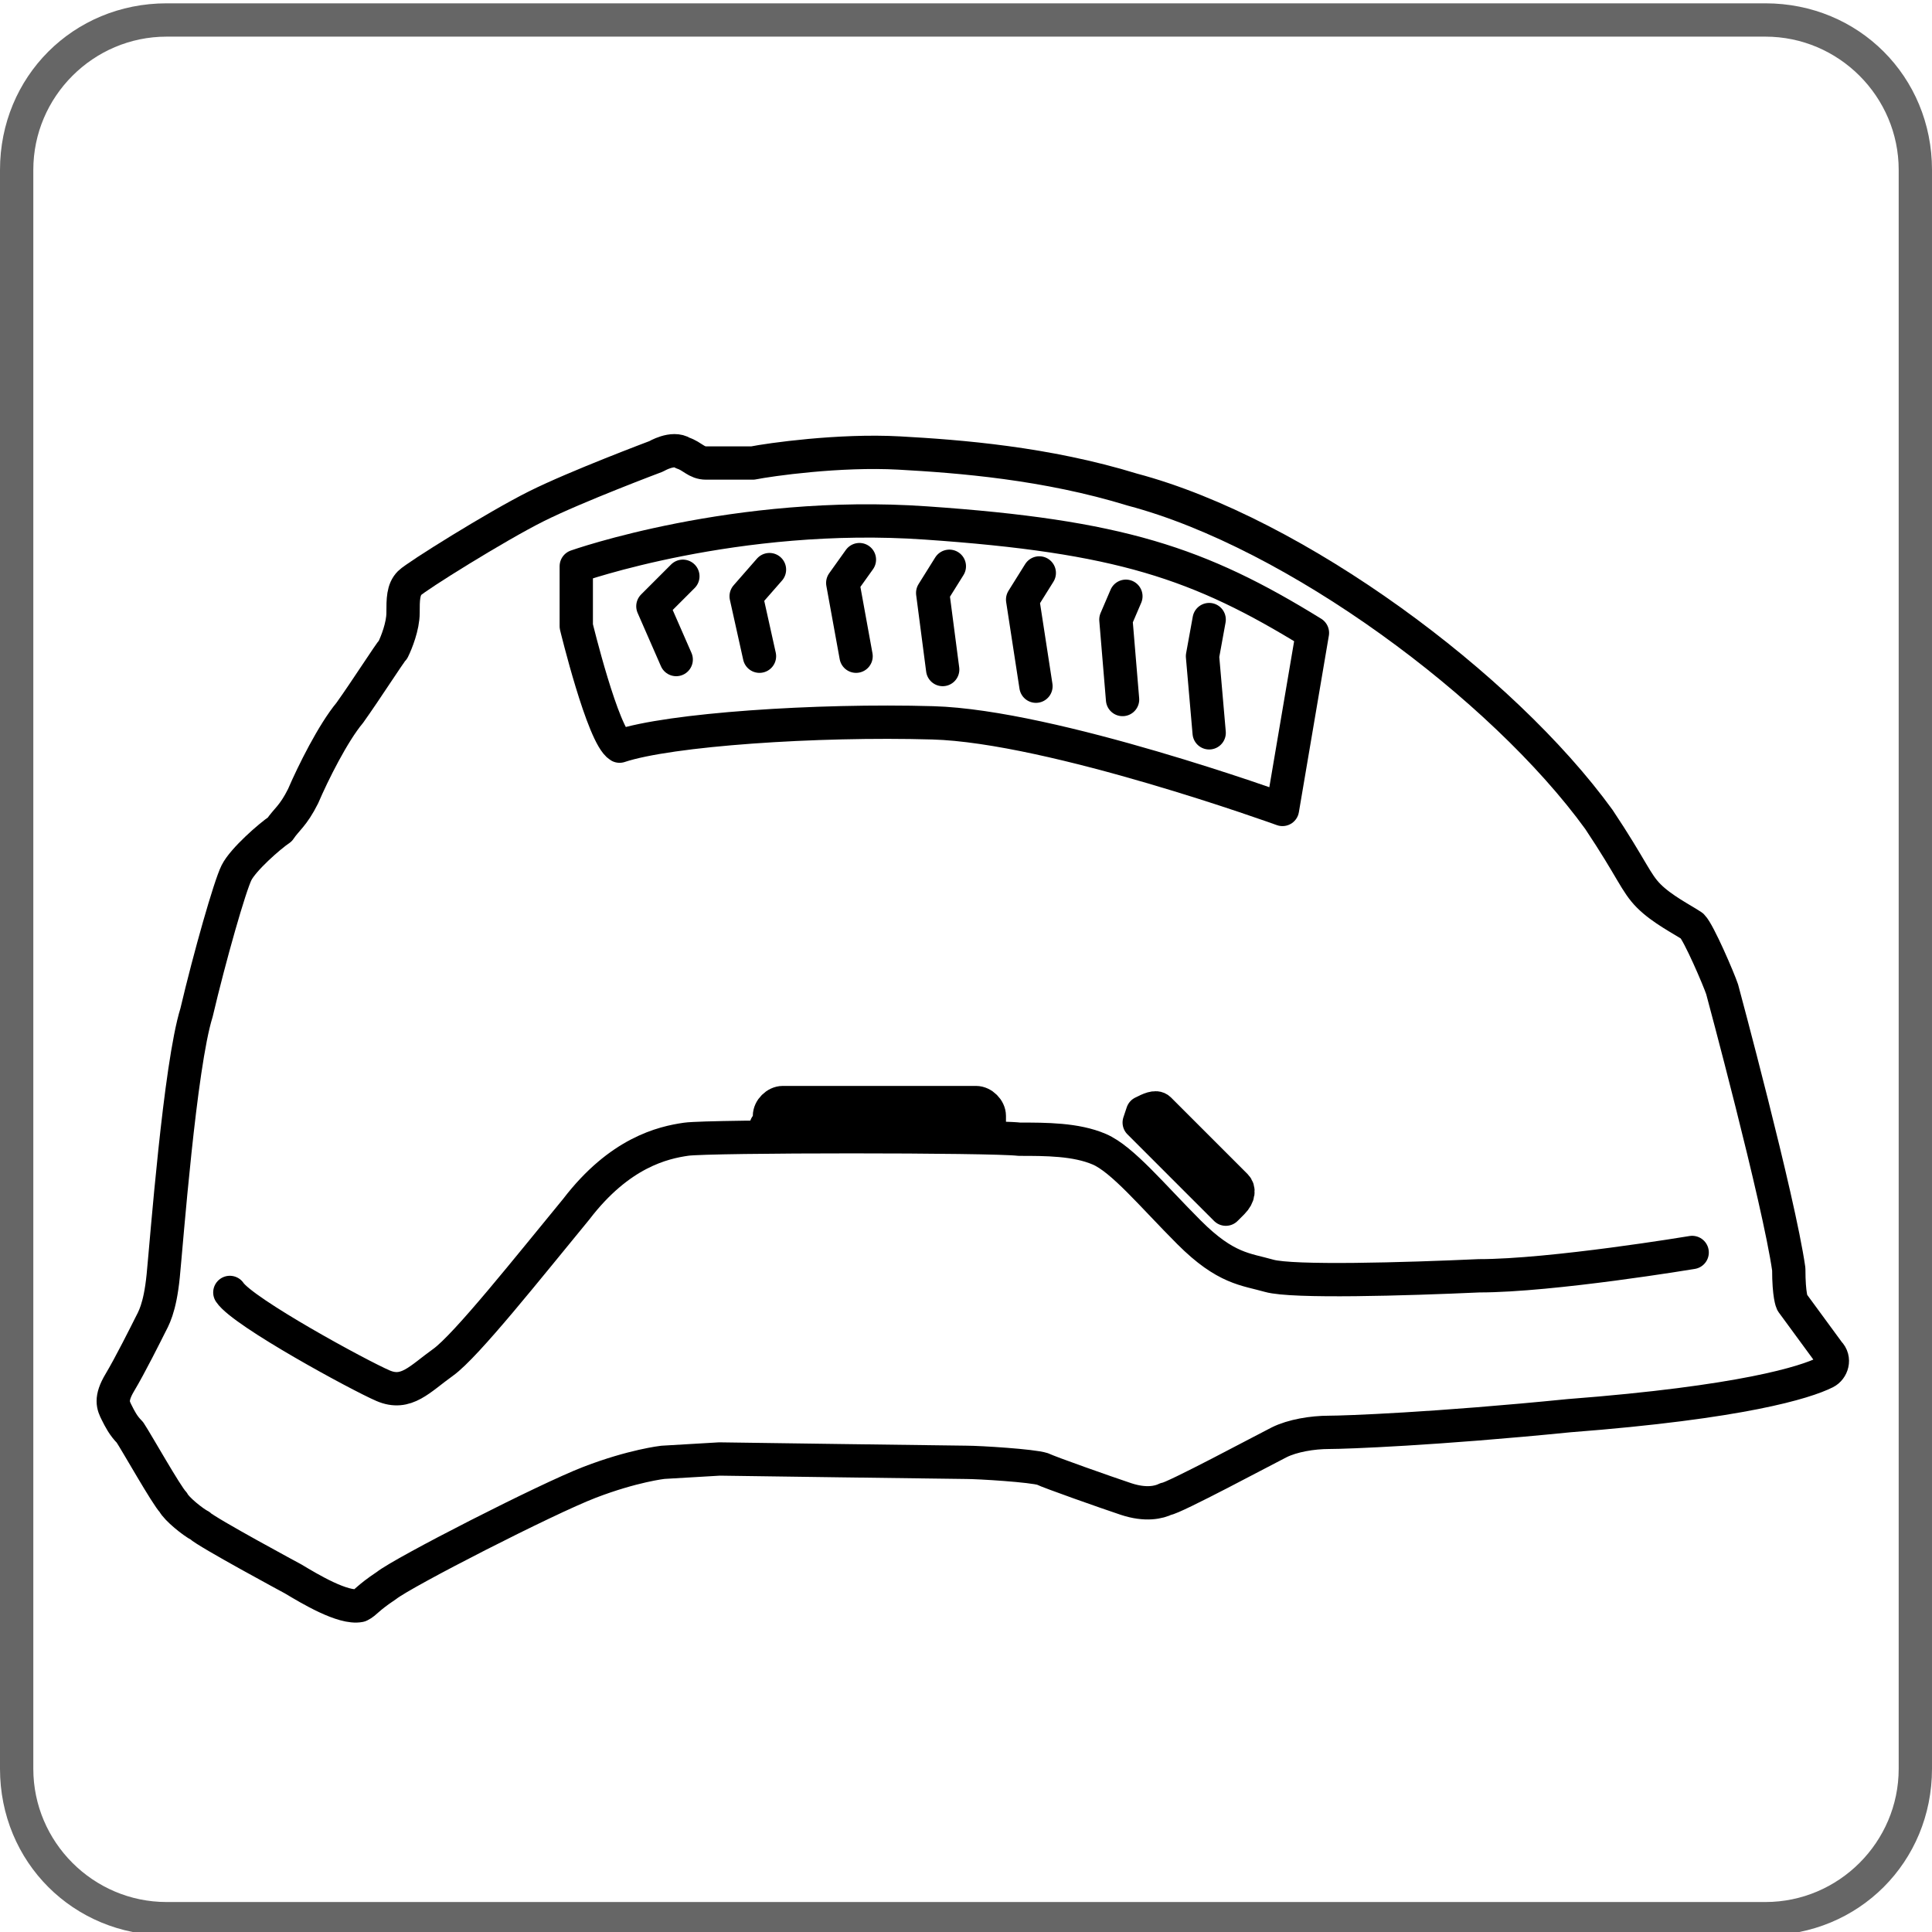
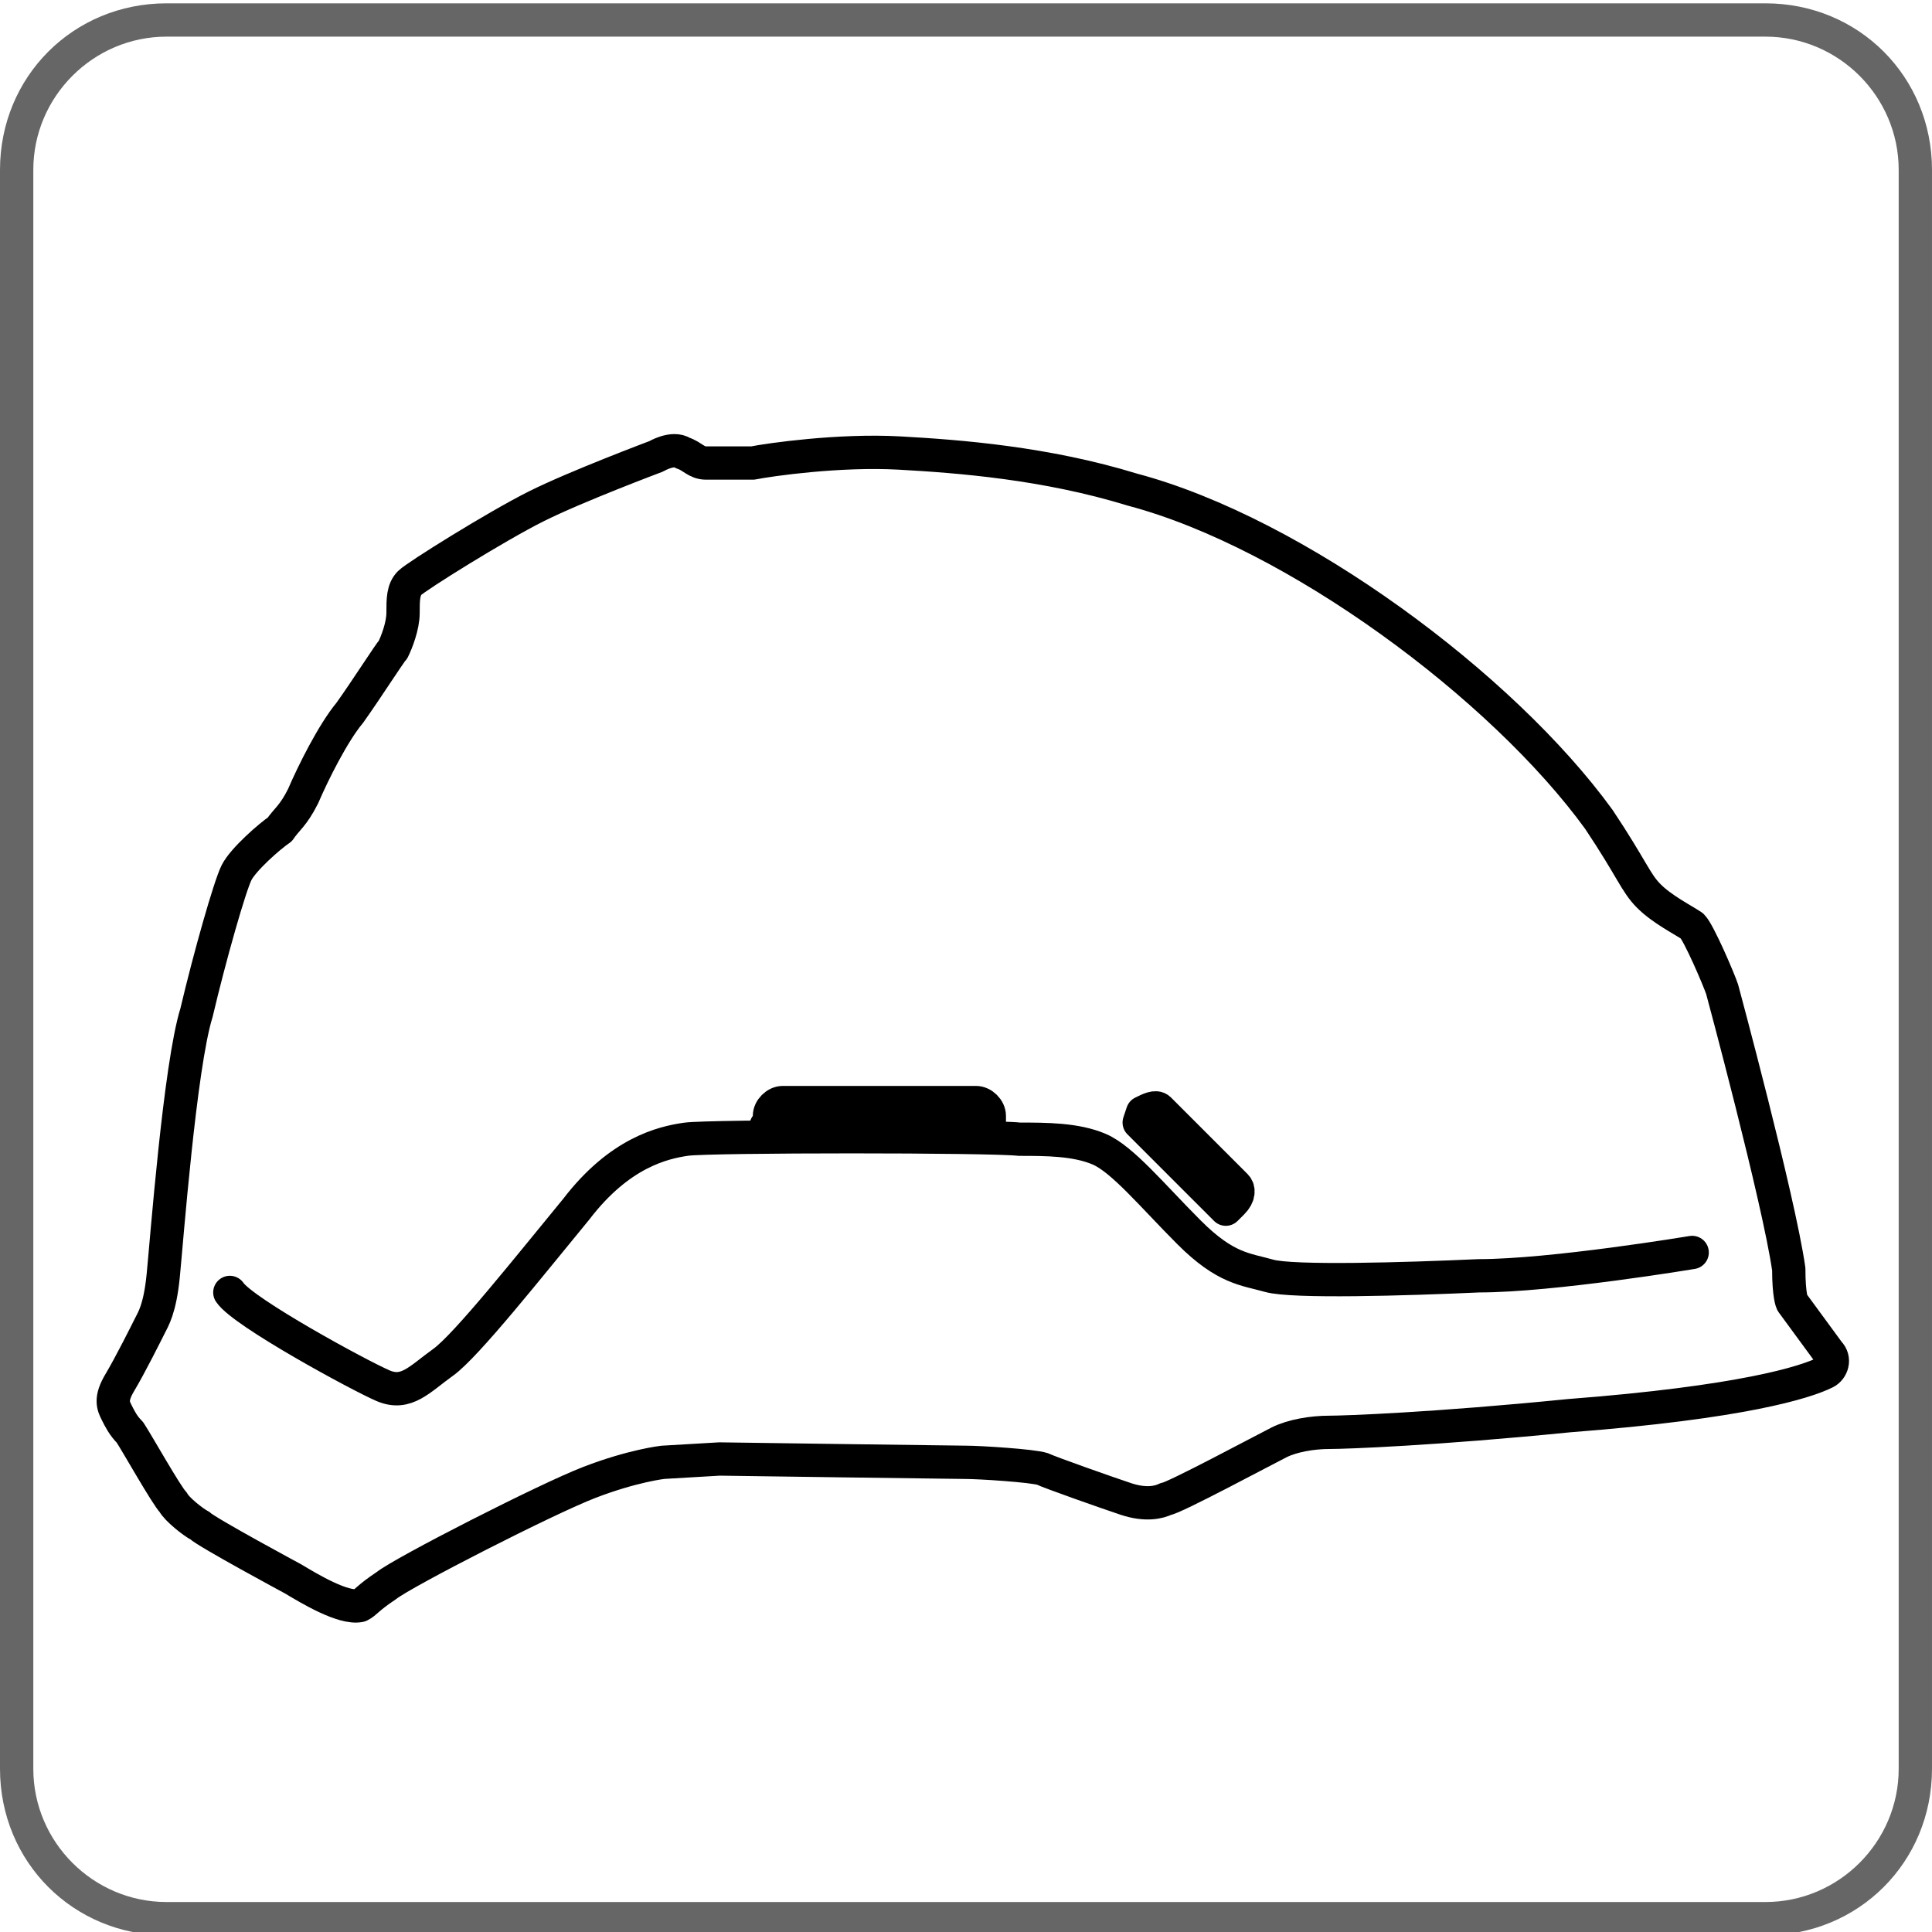
<svg xmlns="http://www.w3.org/2000/svg" version="1.1" id="grafica" x="0px" y="0px" viewBox="0 0 58 58" style="enable-background:new 0 0 58 58;" xml:space="preserve">
  <style type="text/css">
	.st0{fill:#666666;}
	.st1{fill:none;stroke:#000000;stroke-linecap:round;stroke-linejoin:round;}
</style>
  <path class="st0" d="M53,1.1c2.2,0,4,1.8,4,4v48c0,2.2-1.8,4-4,4H5c-2.2,0-4-1.8-4-4v-48c0-2.2,1.8-4,4-4L53,1.1 M53,0.1H5  c-2.8,0-5,2.2-5,5v48c0,2.8,2.2,5,5,5h48c2.8,0,5-2.2,5-5v-48C58,2.3,55.8,0.1,53,0.1z" />
-   <path class="st1" d="M54.9,40.6c0.2,0.2,0.1,0.5-0.1,0.6c-0.6,0.3-2.5,0.9-7.7,1.3c-4,0.4-6.7,0.5-7.2,0.5c-0.5,0-1.1,0.1-1.5,0.3  c-0.4,0.2-3.2,1.7-3.4,1.7c-0.2,0.1-0.6,0.2-1.2,0c-0.6-0.2-2.3-0.8-2.5-0.9C31,44,29.4,43.9,29,43.9c-0.3,0-7.4-0.1-7.4-0.1  l-1.7,0.1c0,0-0.9,0.1-2.2,0.6c-1.3,0.5-5.6,2.7-6.1,3.1c-0.6,0.4-0.6,0.5-0.8,0.6c-0.5,0.1-1.5-0.5-2-0.8c0,0-2.6-1.4-2.8-1.6  c-0.2-0.1-0.7-0.5-0.8-0.7c-0.2-0.2-1.1-1.8-1.3-2.1c-0.2-0.2-0.3-0.4-0.4-0.6c-0.1-0.2-0.2-0.4,0.1-0.9c0.3-0.5,0.8-1.5,0.9-1.7  c0.1-0.2,0.3-0.5,0.4-1.5c0.1-1,0.5-6.3,1-7.9c0.4-1.7,1-3.8,1.2-4.2c0.2-0.4,1-1.1,1.3-1.3c0.2-0.3,0.4-0.4,0.7-1  c0.3-0.7,0.9-1.9,1.4-2.5c0.5-0.7,1.2-1.8,1.3-1.9c0.1-0.2,0.3-0.7,0.3-1.1c0-0.4,0-0.7,0.2-0.9c0.2-0.2,2.6-1.7,3.8-2.3  c1.2-0.6,3.6-1.5,3.6-1.5s0.5-0.3,0.8-0.1c0.3,0.1,0.4,0.3,0.7,0.3c0.3,0,1,0,1.4,0c0.5-0.1,2.6-0.4,4.4-0.3c1.8,0.1,4.4,0.3,7,1.1  C38.9,16,45.1,20.6,48,24.6c1,1.5,1.1,1.9,1.5,2.3c0.4,0.4,1,0.7,1.3,0.9c0.2,0.2,0.8,1.6,0.9,1.9c0,0,1.7,6.3,2,8.4  c0,0.8,0.1,1,0.1,1L54.9,40.6z M50.8,37.6c0,0-4.2,0.7-6.4,0.7c-2.2,0.1-5.6,0.2-6.3,0c-0.7-0.2-1.3-0.2-2.4-1.3  c-1.1-1.1-2-2.2-2.7-2.5c-0.7-0.3-1.6-0.3-2.4-0.3c-0.8-0.1-9.3-0.1-10,0c-0.7,0.1-2,0.4-3.3,2.1c-1.4,1.7-3.3,4.1-4,4.6  c-0.7,0.5-1.1,1-1.8,0.7c-0.7-0.3-4.2-2.2-4.6-2.8" />
+   <path class="st1" d="M54.9,40.6c0.2,0.2,0.1,0.5-0.1,0.6c-0.6,0.3-2.5,0.9-7.7,1.3c-4,0.4-6.7,0.5-7.2,0.5c-0.5,0-1.1,0.1-1.5,0.3  c-0.4,0.2-3.2,1.7-3.4,1.7c-0.2,0.1-0.6,0.2-1.2,0c-0.6-0.2-2.3-0.8-2.5-0.9C31,44,29.4,43.9,29,43.9c-0.3,0-7.4-0.1-7.4-0.1  l-1.7,0.1c0,0-0.9,0.1-2.2,0.6c-1.3,0.5-5.6,2.7-6.1,3.1c-0.6,0.4-0.6,0.5-0.8,0.6c-0.5,0.1-1.5-0.5-2-0.8c0,0-2.6-1.4-2.8-1.6  c-0.2-0.1-0.7-0.5-0.8-0.7c-0.2-0.2-1.1-1.8-1.3-2.1c-0.2-0.2-0.3-0.4-0.4-0.6c-0.1-0.2-0.2-0.4,0.1-0.9c0.3-0.5,0.8-1.5,0.9-1.7  c0.1-0.2,0.3-0.5,0.4-1.5c0.1-1,0.5-6.3,1-7.9c0.4-1.7,1-3.8,1.2-4.2c0.2-0.4,1-1.1,1.3-1.3c0.2-0.3,0.4-0.4,0.7-1  c0.3-0.7,0.9-1.9,1.4-2.5c0.5-0.7,1.2-1.8,1.3-1.9c0.1-0.2,0.3-0.7,0.3-1.1c0-0.4,0-0.7,0.2-0.9c0.2-0.2,2.6-1.7,3.8-2.3  c1.2-0.6,3.6-1.5,3.6-1.5s0.5-0.3,0.8-0.1c0.3,0.1,0.4,0.3,0.7,0.3c0.3,0,1,0,1.4,0c0.5-0.1,2.6-0.4,4.4-0.3c1.8,0.1,4.4,0.3,7,1.1  C38.9,16,45.1,20.6,48,24.6c1,1.5,1.1,1.9,1.5,2.3c0.4,0.4,1,0.7,1.3,0.9c0.2,0.2,0.8,1.6,0.9,1.9c0,0,1.7,6.3,2,8.4  c0,0.8,0.1,1,0.1,1z M50.8,37.6c0,0-4.2,0.7-6.4,0.7c-2.2,0.1-5.6,0.2-6.3,0c-0.7-0.2-1.3-0.2-2.4-1.3  c-1.1-1.1-2-2.2-2.7-2.5c-0.7-0.3-1.6-0.3-2.4-0.3c-0.8-0.1-9.3-0.1-10,0c-0.7,0.1-2,0.4-3.3,2.1c-1.4,1.7-3.3,4.1-4,4.6  c-0.7,0.5-1.1,1-1.8,0.7c-0.7-0.3-4.2-2.2-4.6-2.8" />
  <path class="st1" d="M23,33.8h6.7v-0.3c0-0.2-0.2-0.4-0.4-0.4h-5.8c-0.2,0-0.4,0.2-0.4,0.4V33.8z" />
-   <path class="st1" d="M39.4,19l-0.9,5.3c0,0-6.9-2.5-10.5-2.6c-3.5-0.1-7.9,0.2-9.4,0.7c-0.5-0.3-1.3-3.6-1.3-3.6V17  c0,0,4.8-1.7,10.5-1.3C33.6,16.1,36,16.9,39.4,19z M36.3,18.6l-0.2,1.1l0.2,2.3 M33.8,17.9l-0.3,0.7l0.2,2.4 M31.2,17.2L30.7,18  l0.4,2.6 M28.5,17L28,17.8l0.3,2.3 M25.8,16.8l-0.5,0.7l0.4,2.2 M23.1,17.1l-0.7,0.8l0.4,1.8 M20.5,17.3l-0.9,0.9l0.7,1.6" />
  <path class="st1" d="M34.2,33.7l2.6,2.6l0.2-0.2c0.2-0.2,0.2-0.4,0.1-0.5l-2.3-2.3c-0.1-0.1-0.3,0-0.5,0.1L34.2,33.7z" />
</svg>